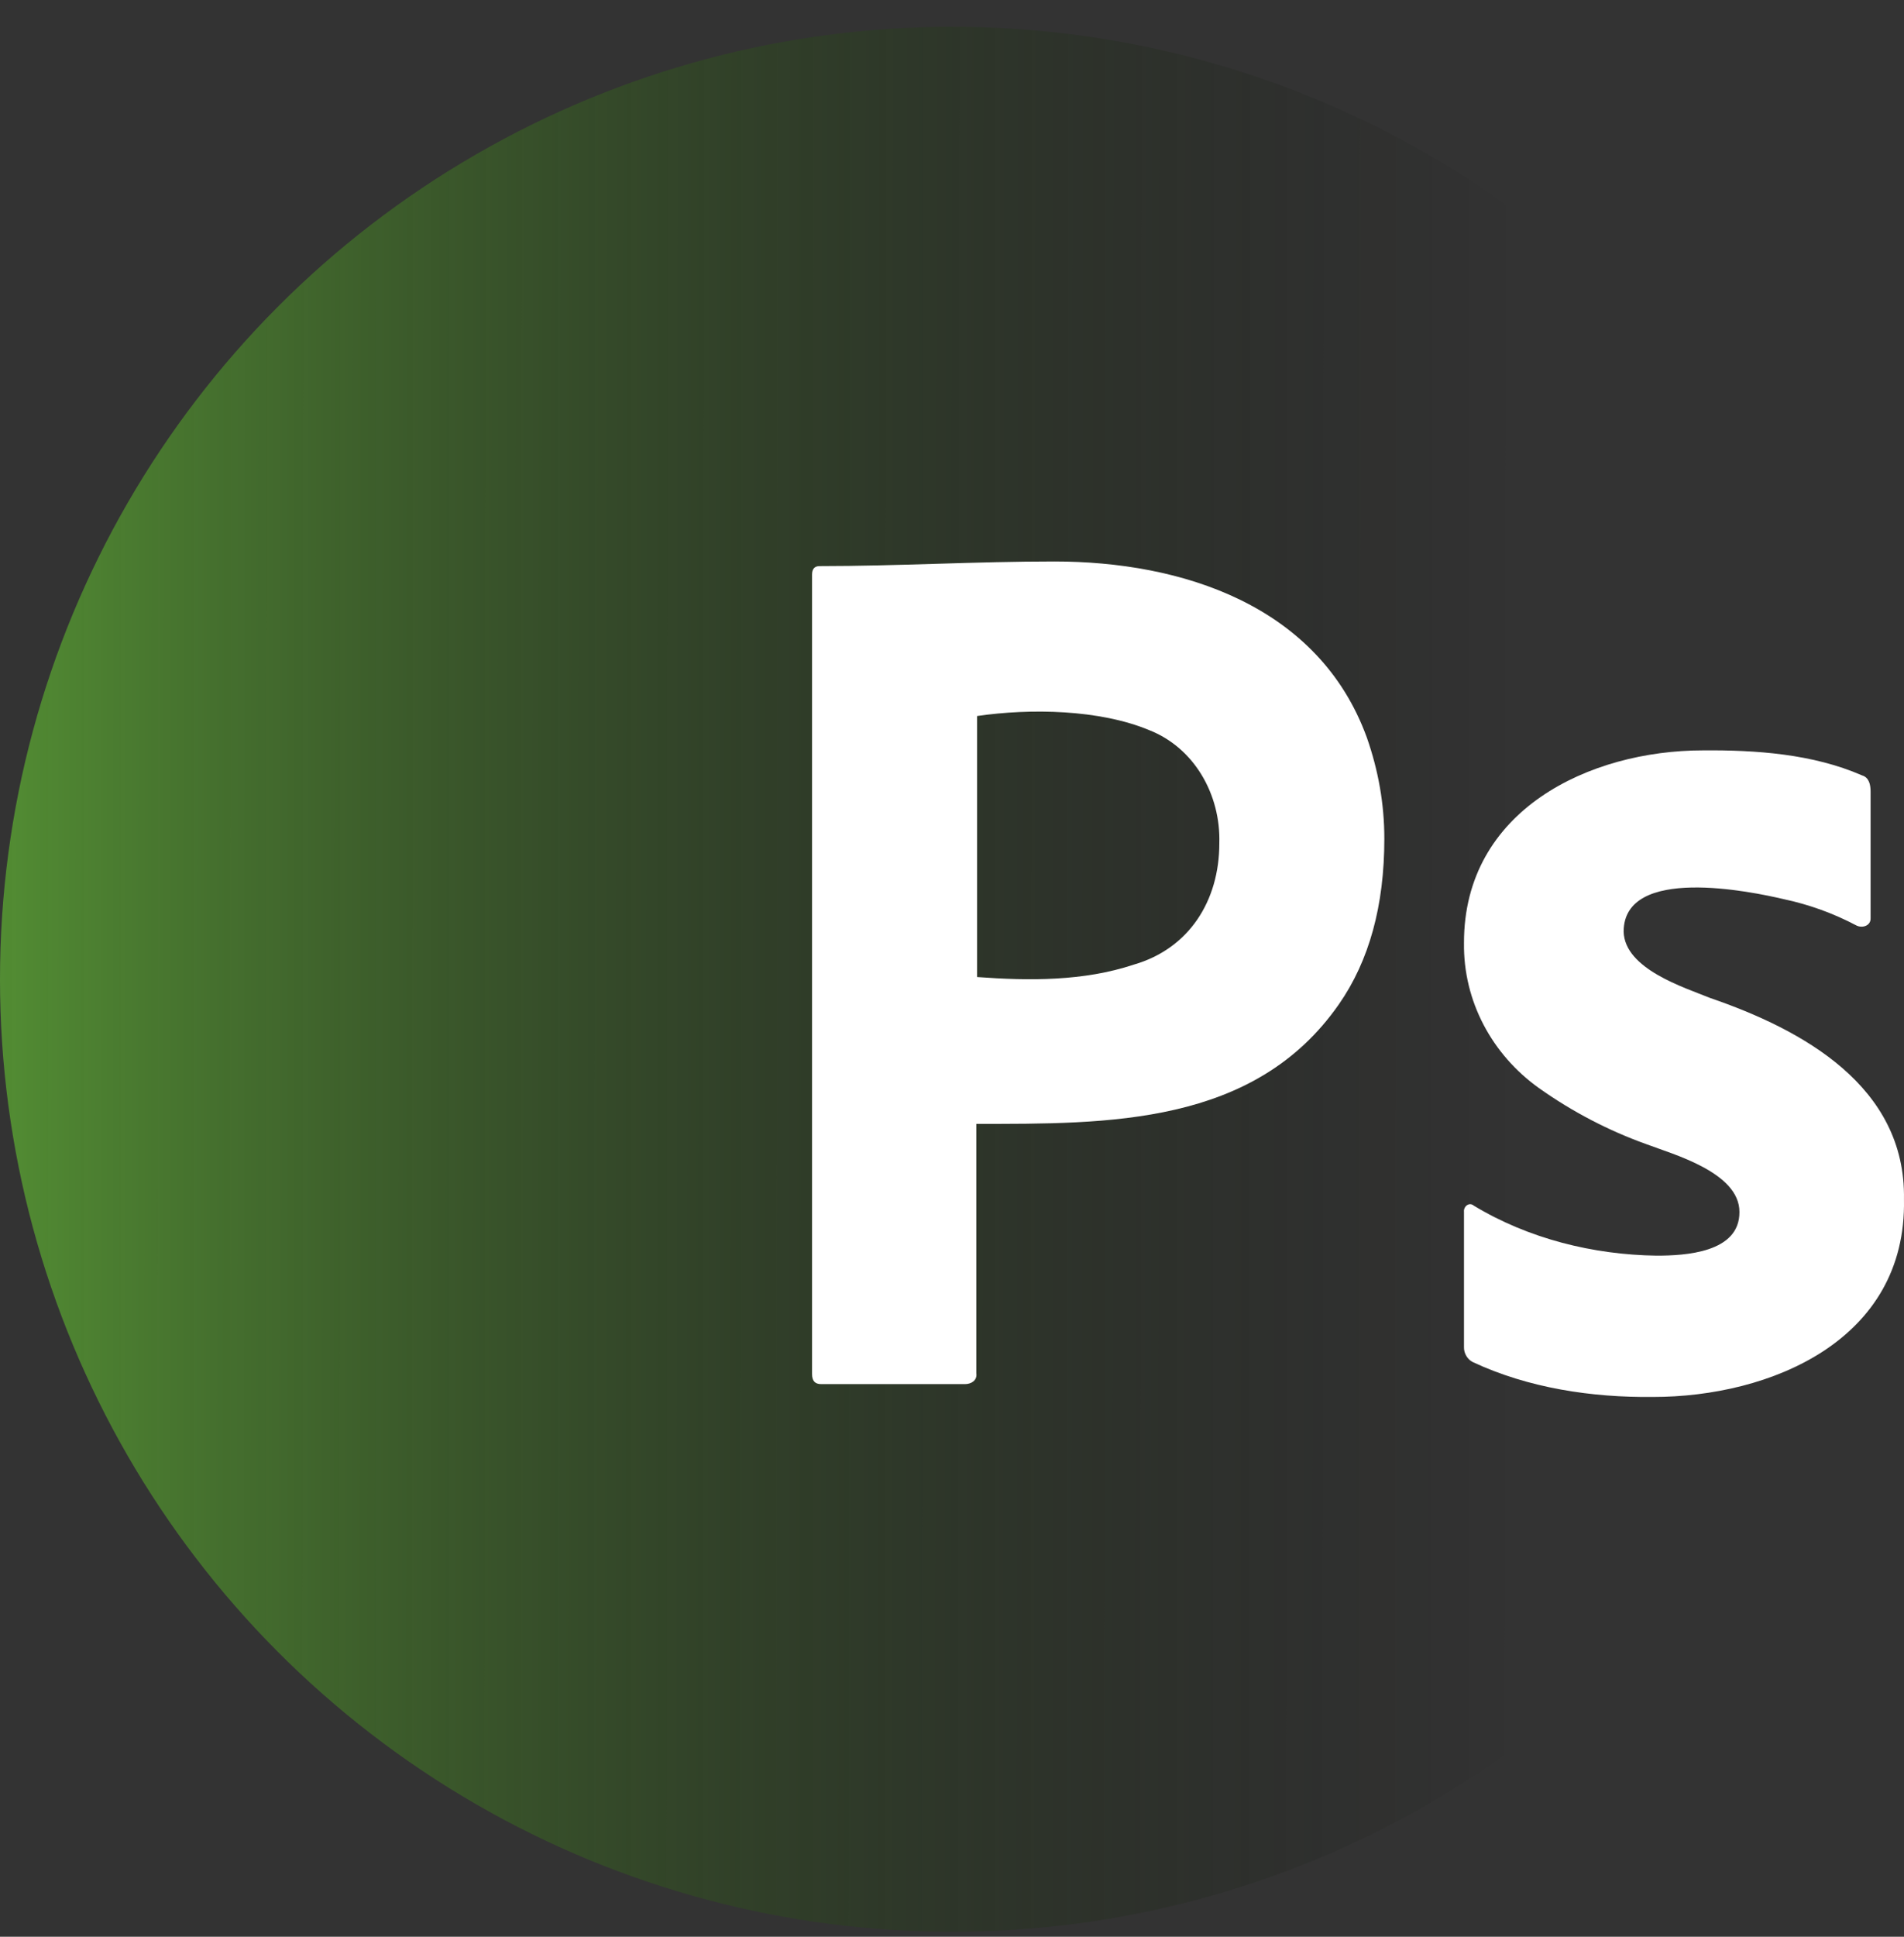
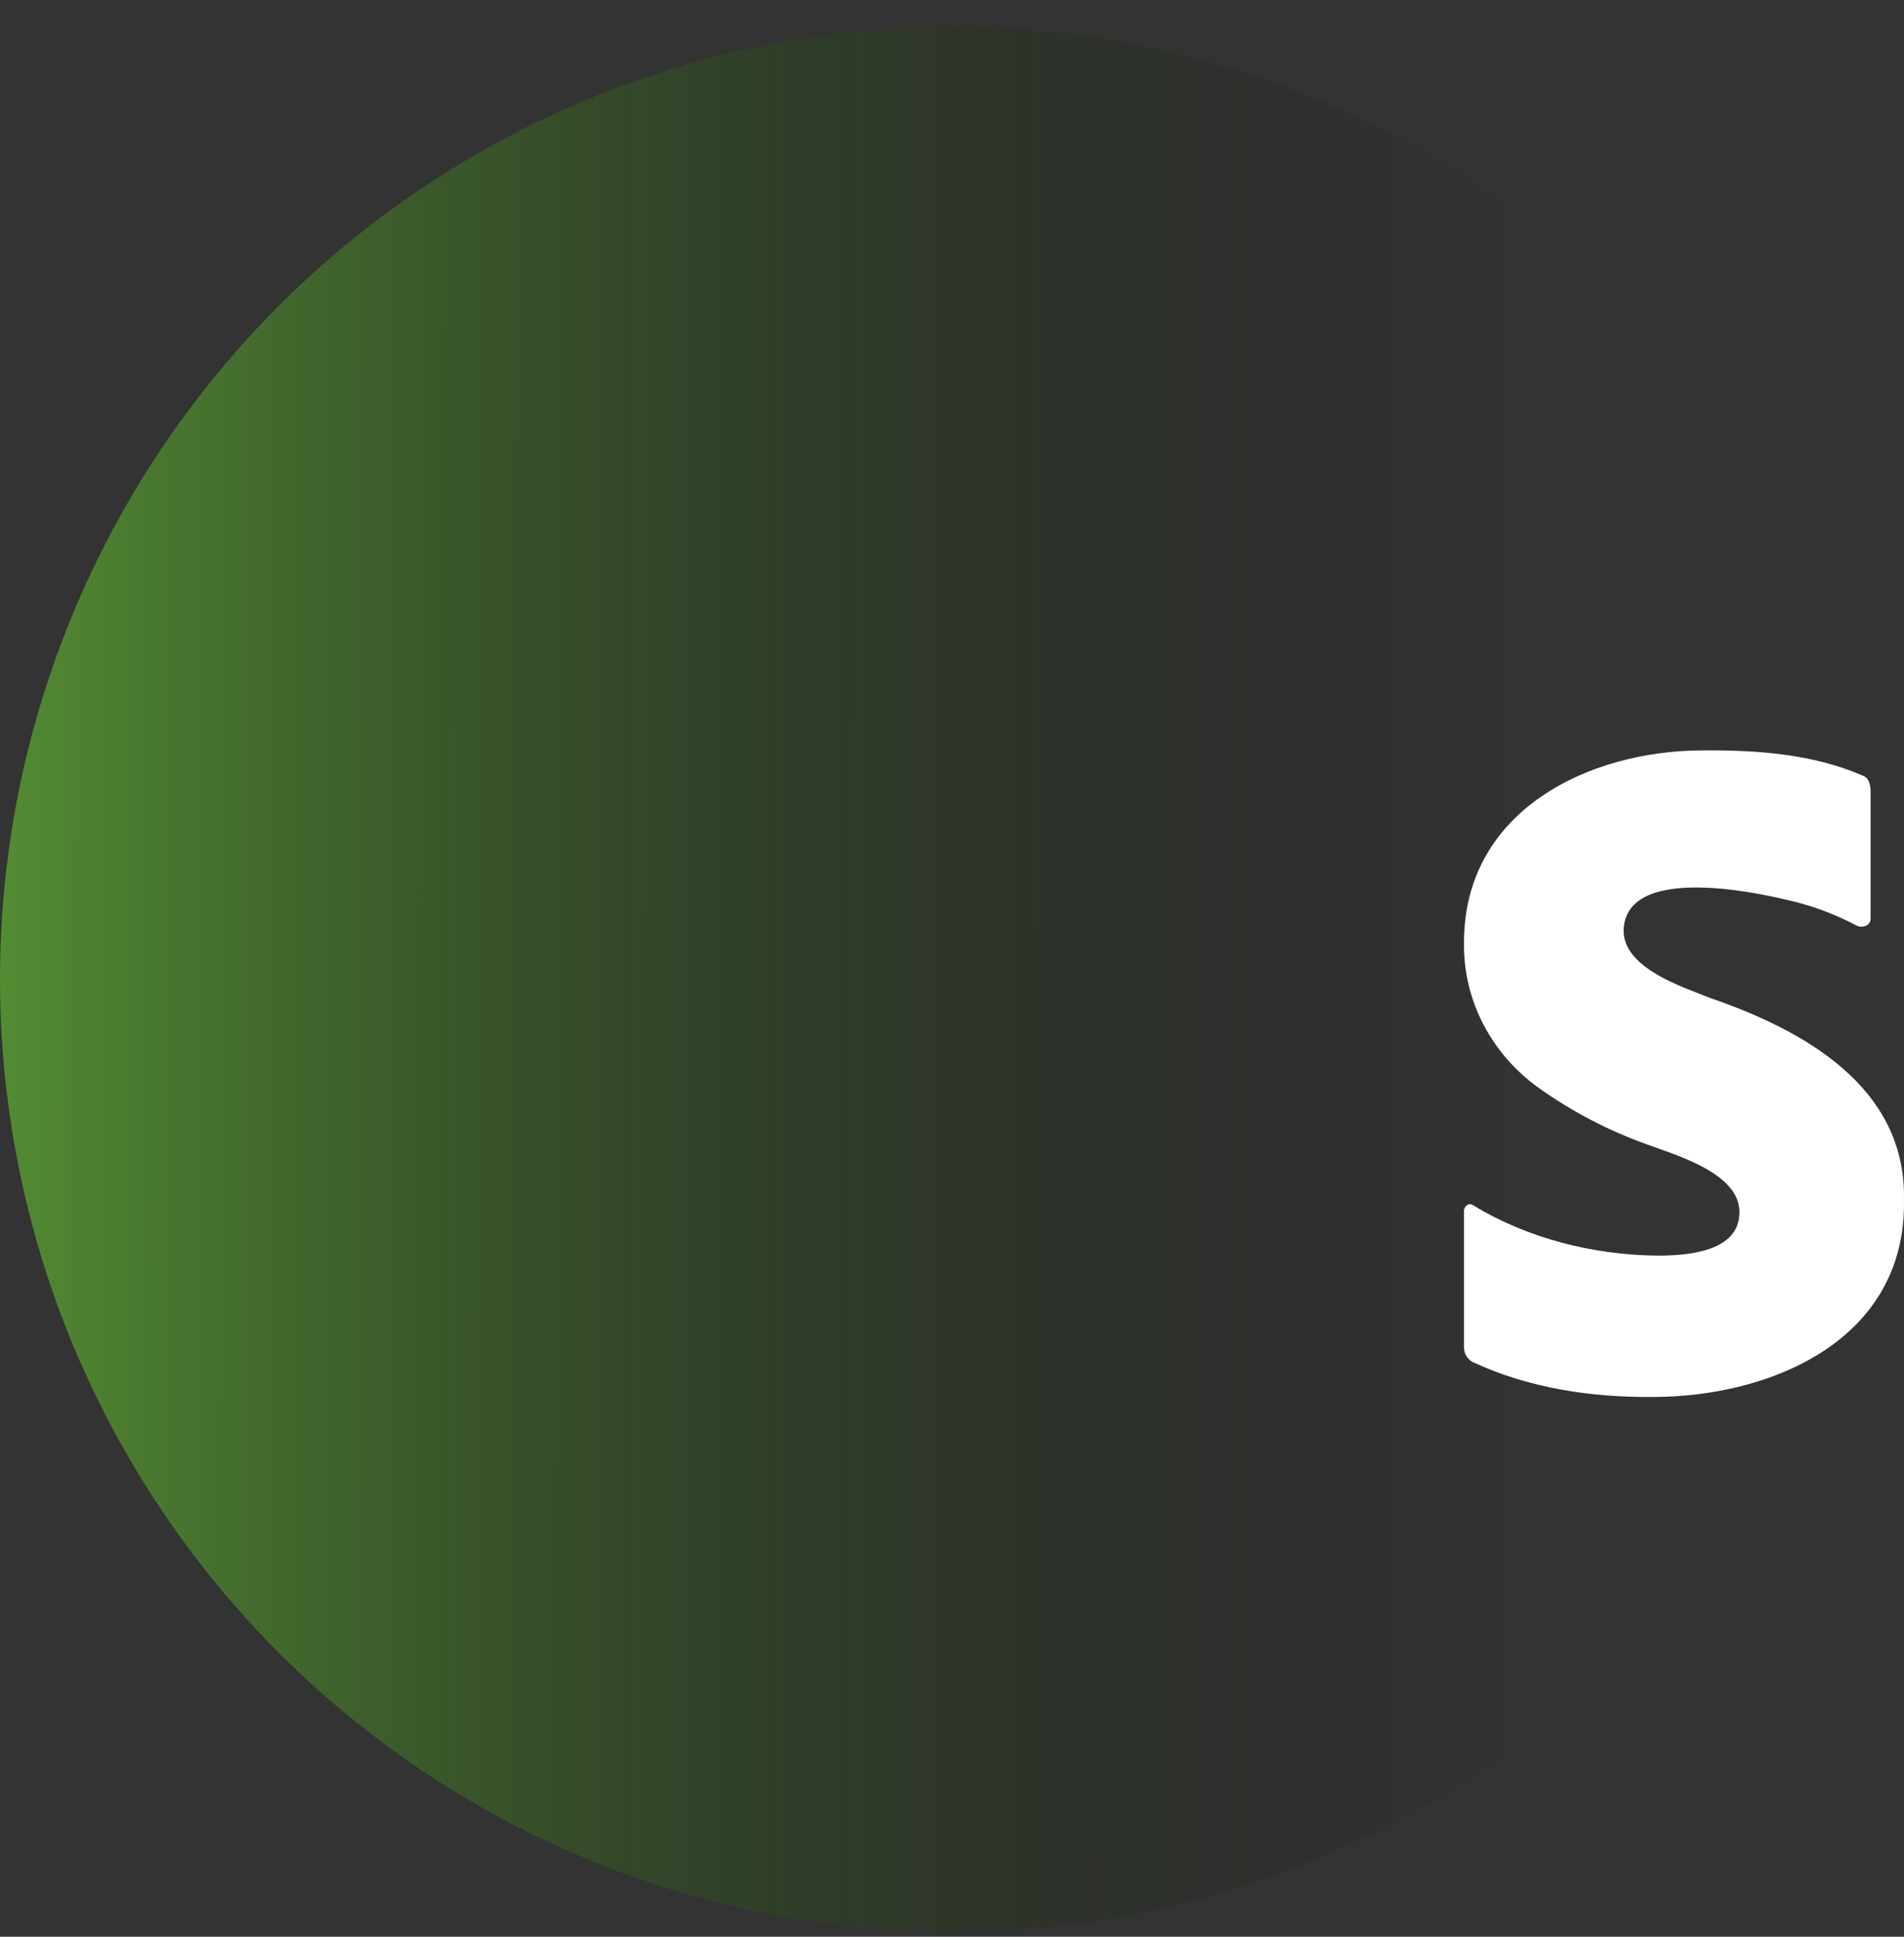
<svg xmlns="http://www.w3.org/2000/svg" width="60" height="61" viewBox="0 0 60 61" fill="none">
  <rect x="0" y="0" width="60" height="61" fill="#333333" stroke="none" />
  <circle cx="30" cy="30.844" r="30" fill="url(#paint0_linear_4004_19402)" />
-   <path d="M25.59 43.276V18.099C25.59 17.928 25.661 17.83 25.828 17.83C28.294 17.83 30.758 17.684 33.223 17.684C37.225 17.684 41.557 19.052 43.076 23.238C43.434 24.265 43.624 25.317 43.624 26.418C43.624 28.523 43.147 30.259 42.193 31.63C39.528 35.457 34.908 35.398 30.767 35.398V43.252C30.799 43.484 30.601 43.594 30.409 43.594H25.876C25.685 43.594 25.59 43.496 25.59 43.276ZM30.79 22.552V30.773C32.432 30.894 34.151 30.907 35.728 30.382C37.47 29.879 38.424 28.372 38.424 26.565C38.472 25.026 37.633 23.549 36.206 22.993C34.647 22.345 32.473 22.306 30.79 22.552Z" fill="white" />
  <path d="M58.501 29.149C57.779 28.768 57.011 28.49 56.216 28.321C55.195 28.081 51.167 27.239 51.165 29.346C51.201 30.521 53.068 31.097 53.892 31.433C56.787 32.427 60.063 34.204 59.999 37.775C60.088 42.221 55.78 43.999 52.087 43.999C50.165 44.019 48.162 43.721 46.403 42.896C46.235 42.807 46.127 42.617 46.134 42.423V38.169C46.115 37.999 46.298 37.85 46.441 37.972C48.165 39.015 50.208 39.521 52.203 39.548C53.083 39.548 54.827 39.463 54.814 38.169C54.814 36.928 52.727 36.357 51.895 36.042C50.689 35.612 49.546 35.015 48.496 34.27C47.029 33.223 46.109 31.546 46.134 29.7C46.126 25.514 50.091 23.635 53.662 23.634C55.331 23.62 57.124 23.744 58.678 24.422C58.902 24.487 58.948 24.723 58.947 24.934V28.912C58.961 29.159 58.687 29.243 58.501 29.149Z" fill="white" />
  <defs>
    <linearGradient id="paint0_linear_4004_19402" x1="-6.75499e-08" y1="30.844" x2="48" y2="30.875" gradientUnits="userSpaceOnUse">
      <stop stop-color="#59A033" stop-opacity="0.82" />
      <stop offset="1" stop-opacity="0" />
    </linearGradient>
  </defs>
</svg>